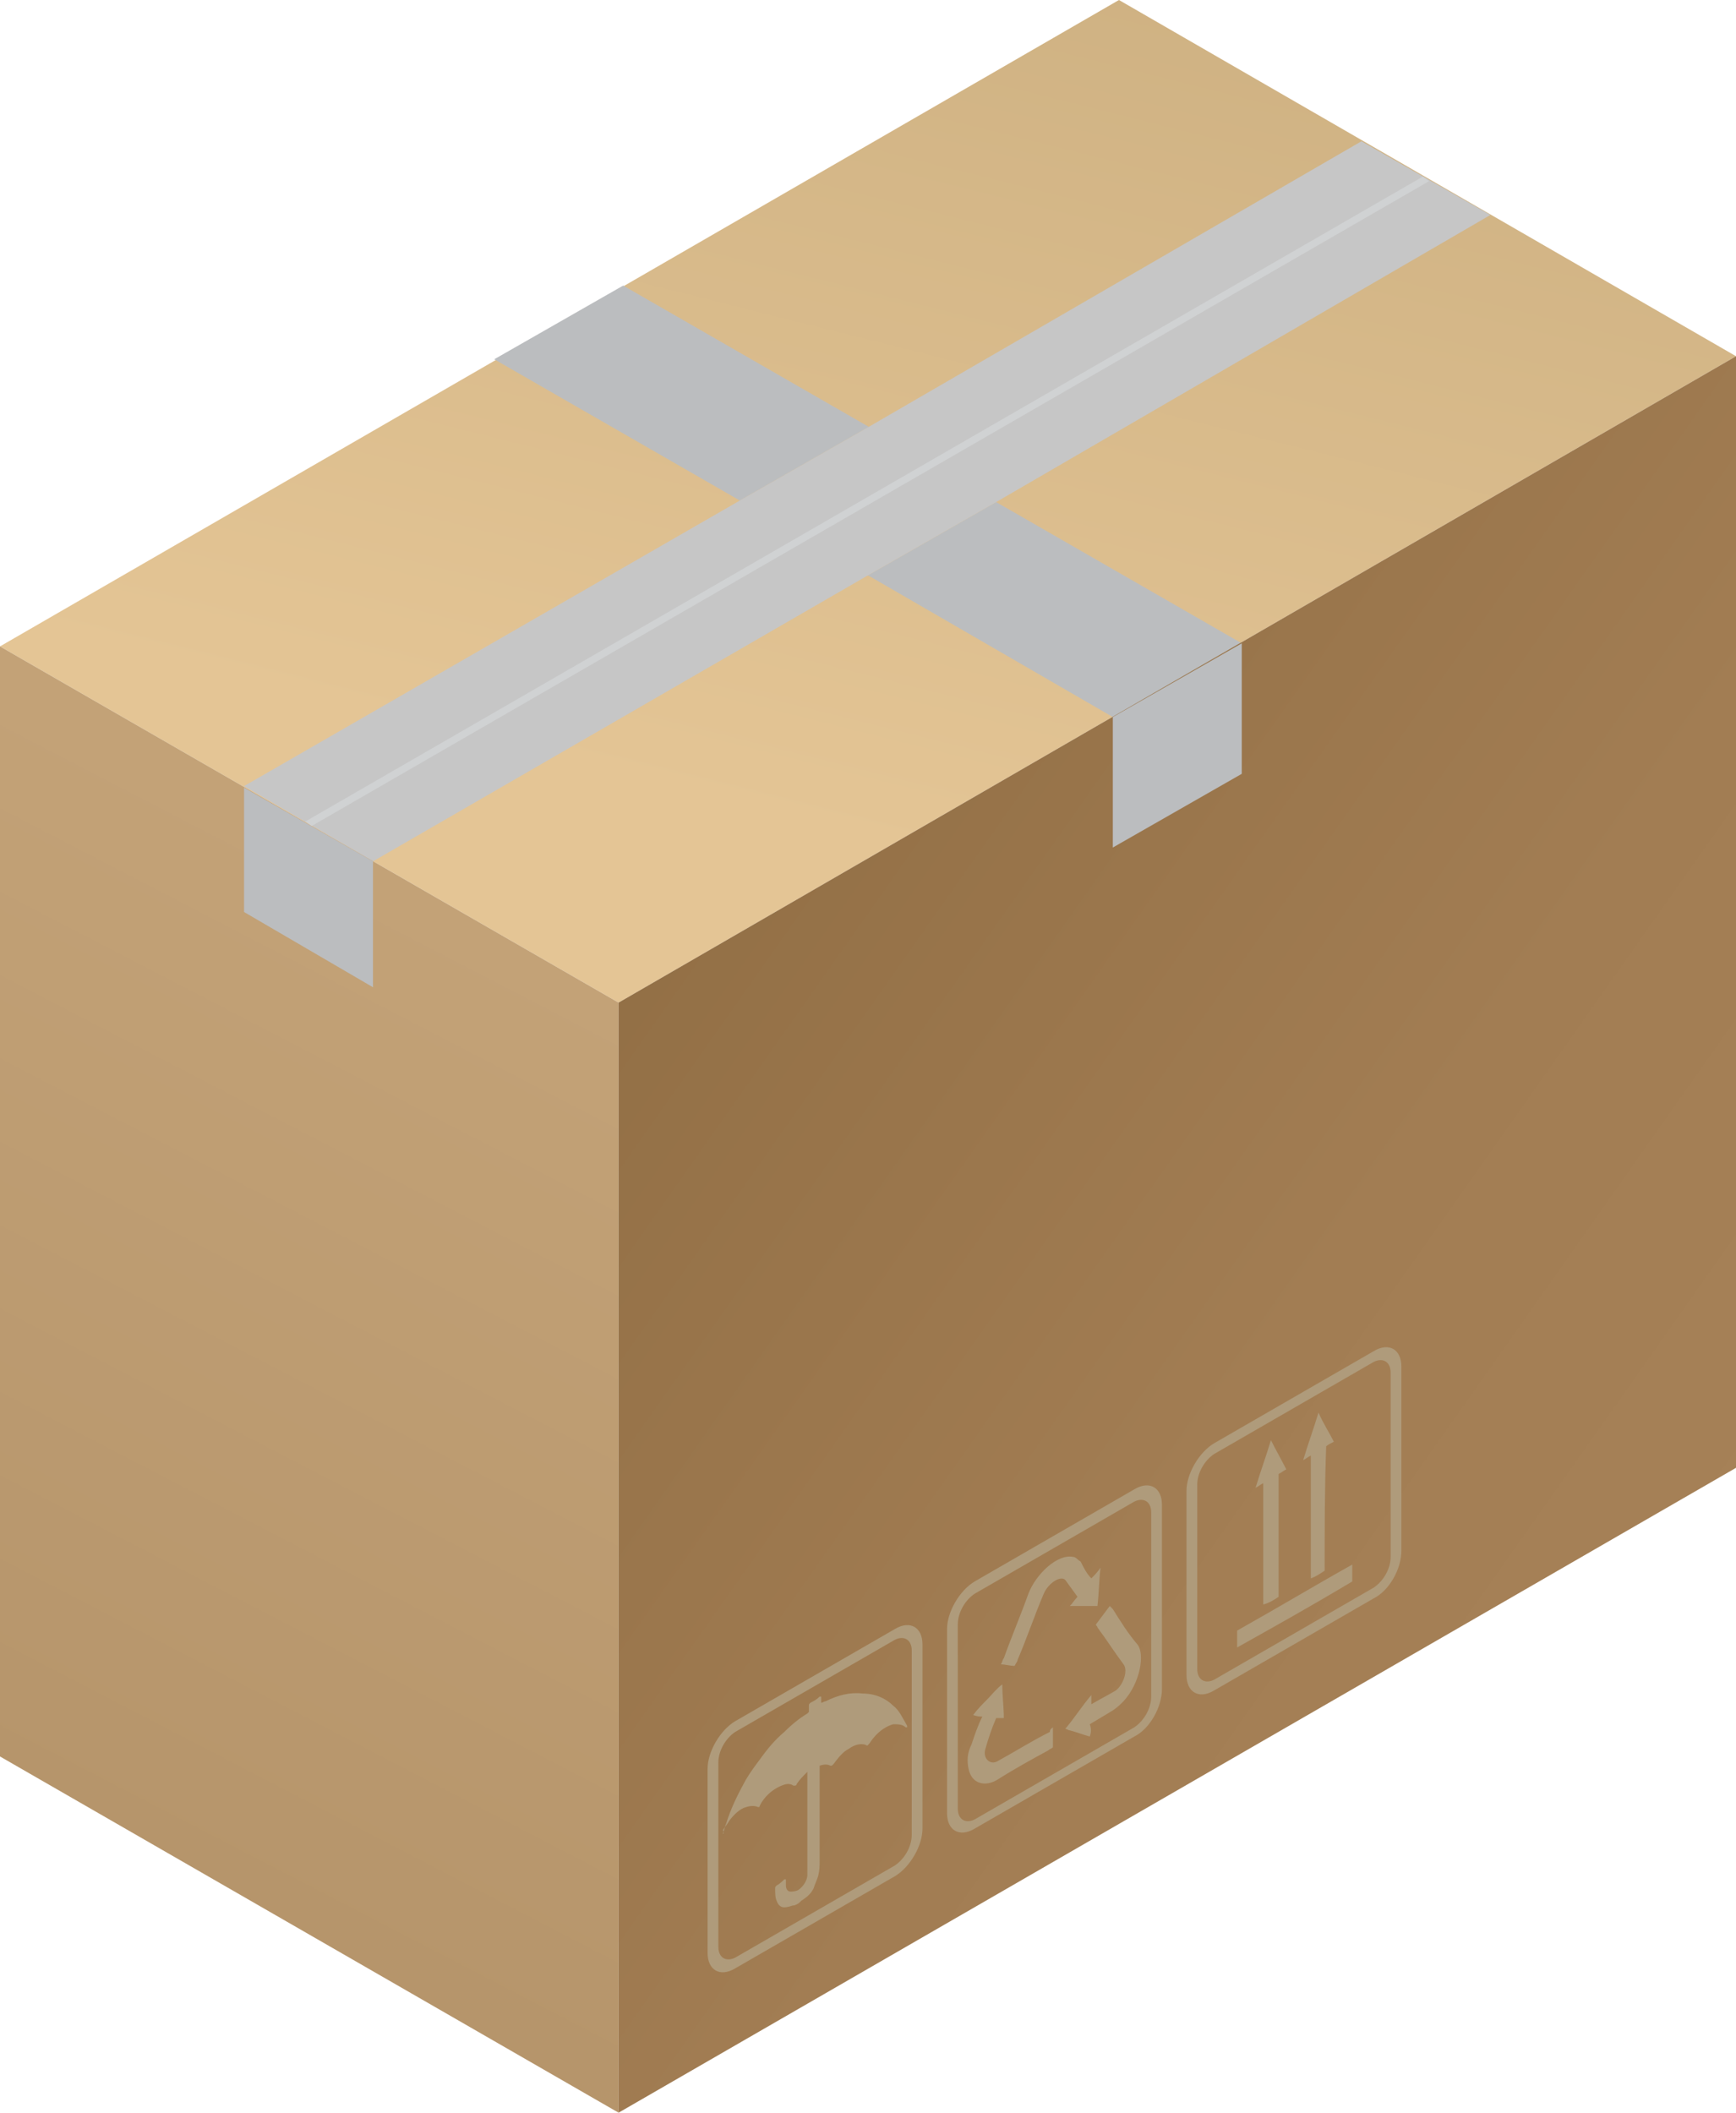
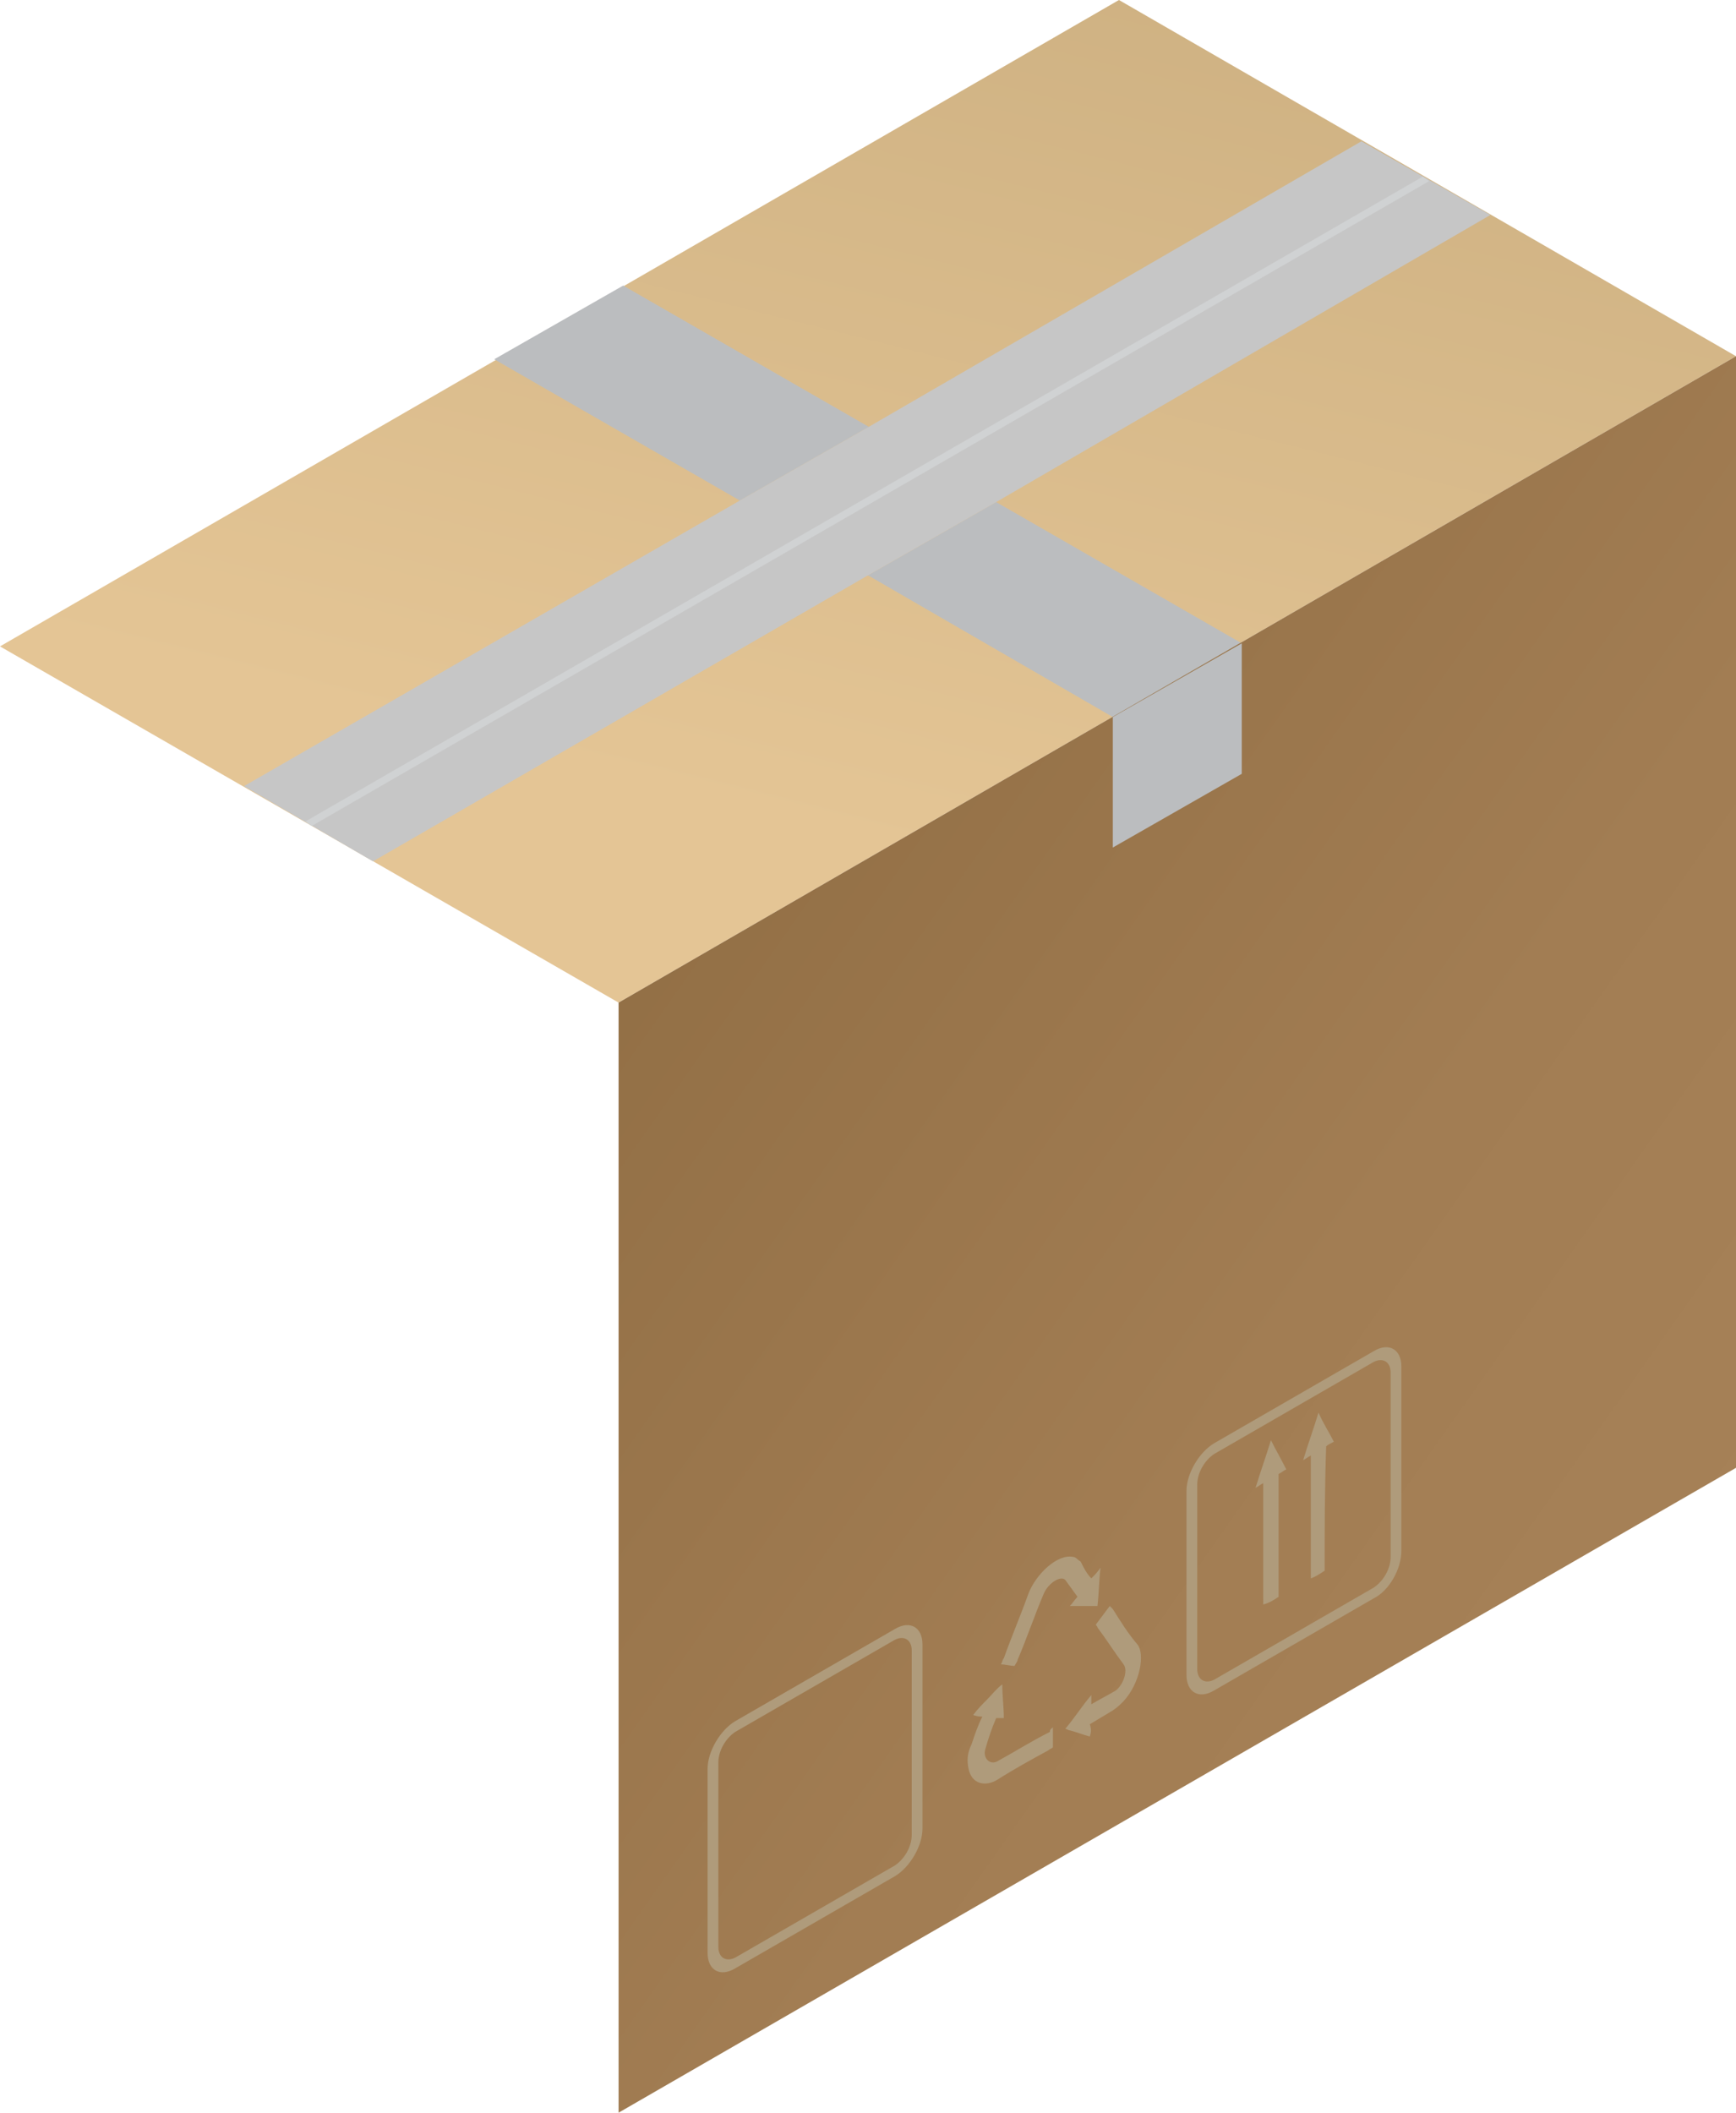
<svg xmlns="http://www.w3.org/2000/svg" version="1.1" id="Layer_1" x="0px" y="0px" viewBox="0 0 113.1 137.6" style="enable-background:new 0 0 113.1 137.6;" xml:space="preserve">
  <style type="text/css">
	.st0{display:none;}
	.st1{fill:#3C3658;}
	.st2{clip-path:url(#SVGID_2_);fill:url(#SVGID_3_);}
	.st3{opacity:0.5;clip-path:url(#SVGID_2_);fill:#FFFFFF;}
	.st4{opacity:0.8;}
	.st5{fill:#FFFFFF;}
	.st6{fill:none;stroke:#3D3E6F;stroke-miterlimit:10;}
	.st7{fill:none;stroke:#3C3658;stroke-width:4;stroke-miterlimit:10;}
	.st8{fill:#231D3E;}
	.st9{fill:none;stroke:#3C3658;stroke-miterlimit:10;}
	.st10{fill:url(#XMLID_2_);}
	.st11{fill:url(#XMLID_3_);}
	.st12{fill:url(#XMLID_4_);}
	.st13{fill:#BBBDBF;}
	.st14{fill:#C6C6C6;}
	.st15{fill:#AF9B7B;}
	.st16{fill:url(#XMLID_5_);}
	.st17{fill:url(#XMLID_6_);}
	.st18{fill:url(#XMLID_7_);}
	.st19{fill:#D0D2D3;}
	.st20{fill:url(#XMLID_8_);}
	.st21{fill:url(#XMLID_9_);}
	.st22{fill:url(#XMLID_10_);}
	.st23{fill:url(#XMLID_11_);}
	.st24{fill:url(#XMLID_12_);}
	.st25{fill:url(#XMLID_13_);}
	.st26{fill:url(#XMLID_14_);}
	.st27{fill:url(#XMLID_15_);}
	.st28{fill:url(#XMLID_16_);}
	.st29{fill:#AAAAAA;}
	.st30{fill:#FFFFFF;stroke:#3D3E6F;stroke-miterlimit:10;}
	.st31{fill:#E2DAD7;}
	.st32{fill:#C5B5AF;}
	.st33{fill:#A88F87;}
	.st34{fill:#8B6A5F;}
	.st35{fill:#6E4537;}
	.st36{filter:url(#Adobe_OpacityMaskFilter);}
	.st37{mask:url(#SVGID_8_);}
	.st38{fill:url(#SVGID_9_);}
	.st39{fill:url(#SVGID_10_);}
	.st40{fill:url(#SVGID_11_);}
	.st41{fill:url(#SVGID_12_);}
	.st42{enable-background:new    ;}
	.st43{clip-path:url(#SVGID_14_);}
	.st44{fill:#333333;}
	.st45{fill:#B98042;}
	.st46{opacity:0.9;fill:url(#Tape_1_);}
	.st47{opacity:0.9;fill:url(#Tape_2_);}
	.st48{fill:#F18F25;}
	.st49{fill:none;stroke:#FFFFFF;stroke-miterlimit:10;}
	.st50{fill:none;stroke:#303162;stroke-miterlimit:10;}
</style>
  <g id="XMLID_1575_">
    <linearGradient id="XMLID_2_" gradientUnits="userSpaceOnUse" x1="1282.435" y1="2644.21" x2="1206.654" y2="2609.745" gradientTransform="matrix(0.866 -0.5 -1 -0.577 1611.263 2161.529)">
      <stop offset="0" style="stop-color:#CDB081" />
      <stop offset="1" style="stop-color:#E4C595" />
    </linearGradient>
    <polygon id="XMLID_1102_" class="st10" points="72.9,0 0,42.1 40.3,65.3 113.1,23.2  " />
    <g id="XMLID_1108_">
      <polygon id="XMLID_1112_" class="st13" points="40.6,18.6 32.2,23.4 48.2,32.6 56.6,27.8   " />
      <polygon id="XMLID_1113_" class="st13" points="56.5,37.5 56.6,37.5 72.5,46.7 80.9,41.9 64.9,32.7   " />
      <polygon id="XMLID_1110_" class="st14" points="88.7,9.2 56.6,27.8 48.2,32.6 15.9,51.2 24.3,56.1 56.5,37.5 64.9,32.7 97.1,14       " />
    </g>
    <linearGradient id="XMLID_3_" gradientUnits="userSpaceOnUse" x1="1116.591" y1="2587.346" x2="1190.655" y2="2591.872" gradientTransform="matrix(0.866 -0.5 -1 -0.577 1611.263 2161.529)">
      <stop offset="0" style="stop-color:#B6956B" />
      <stop offset="1" style="stop-color:#C3A277" />
    </linearGradient>
-     <polygon id="XMLID_1101_" class="st11" points="0,114.4 0,42.1 40.3,65.3 40.3,137.6  " />
    <linearGradient id="XMLID_4_" gradientUnits="userSpaceOnUse" x1="1212.464" y1="2521.544" x2="1183.286" y2="2601.499" gradientTransform="matrix(0.866 -0.5 -1 -0.577 1611.263 2161.529)">
      <stop offset="0.125" style="stop-color:#A78258" />
      <stop offset="0.513" style="stop-color:#A27D53" />
      <stop offset="1" style="stop-color:#926F45" />
    </linearGradient>
    <polygon id="XMLID_1100_" class="st12" points="113.1,95.6 40.3,137.6 40.3,65.3 113.1,23.2  " />
    <polygon id="XMLID_1106_" class="st19" points="20.3,53.8 93.1,11.8 92.7,11.5 19.9,53.5  " />
    <polygon id="XMLID_1105_" class="st13" points="80.9,50.4 80.9,41.9 72.5,46.7 72.5,55.2  " />
-     <polygon id="XMLID_1104_" class="st13" points="15.9,59.4 24.3,64.3 24.3,56.1 15.9,51.3  " />
    <g id="XMLID_1109_">
      <g id="XMLID_1132_">
        <g id="XMLID_1137_">
-           <path id="XMLID_1138_" class="st15" d="M47.1,119.4c0.1-0.2,0.1-0.4,0.2-0.6c0.3-1,0.8-2,1.3-2.9c0.3-0.5,0.6-0.9,0.9-1.3      c0.5-0.7,1-1.3,1.6-1.8c0.5-0.5,1-0.9,1.5-1.2c0,0,0,0,0.1-0.1c0-0.1,0-0.3,0-0.4c0-0.1,0-0.1,0.1-0.2c0.2-0.1,0.4-0.2,0.6-0.4      c0.1,0,0.1,0,0.1,0c0,0.1,0,0.3,0,0.4c0.1,0,0.2-0.1,0.3-0.1c0.8-0.4,1.6-0.6,2.4-0.5c0.8,0,1.5,0.3,2,0.8      c0.4,0.3,0.6,0.8,0.9,1.3c0,0,0,0.1,0,0.1c0,0-0.1,0-0.1,0c-0.2-0.2-0.5-0.2-0.8-0.2c-0.4,0.1-0.9,0.4-1.3,0.9      c-0.1,0.1-0.2,0.3-0.3,0.4c-0.1,0.1-0.1,0.1-0.1,0.1c-0.3-0.2-0.8-0.1-1.2,0.2c-0.4,0.2-0.7,0.6-1,1c-0.1,0.1-0.1,0.1-0.2,0.1      c-0.2-0.1-0.4-0.1-0.7,0c0,0.1,0,0.1,0,0.2c0,2,0,4,0,6c0,0.3,0,0.6-0.1,1c-0.1,0.3-0.2,0.5-0.3,0.8c-0.2,0.4-0.5,0.6-0.8,0.8      c0,0,0,0-0.1,0.1c-0.1,0.1-0.3,0.2-0.4,0.2c-0.1,0-0.3,0.1-0.4,0.1c-0.4,0.1-0.6-0.1-0.7-0.4c-0.1-0.2-0.1-0.5-0.1-0.8      c0-0.1,0-0.1,0.1-0.2c0.2-0.1,0.4-0.3,0.5-0.4c0.1,0,0.1,0,0.1,0c0,0.1,0,0.2,0,0.4c0,0.2,0.1,0.4,0.3,0.4c0.1,0,0.3,0,0.5-0.1      c0.3-0.2,0.6-0.6,0.6-1c0-0.2,0-0.5,0-0.7c0-2,0-3.9,0-5.9c0,0,0-0.1,0-0.1c-0.3,0.3-0.5,0.5-0.7,0.8c0,0.1-0.1,0.1-0.2,0.1      c-0.3-0.2-0.6-0.1-1,0.1c-0.4,0.2-0.9,0.6-1.2,1.2c0,0.1-0.1,0.1-0.1,0.1c-0.2-0.1-0.5-0.1-0.8,0c-0.4,0.1-0.8,0.5-1.1,0.9      c-0.1,0.2-0.3,0.4-0.4,0.6C47.2,119.4,47.1,119.5,47.1,119.4C47.1,119.4,47.1,119.4,47.1,119.4z" />
-         </g>
+           </g>
        <g id="XMLID_1133_">
          <path id="XMLID_1134_" class="st15" d="M58.3,122.2l-10.4,6c-1,0.6-1.8,0.1-1.8-1v-12c0-1.1,0.8-2.5,1.8-3.1l10.4-6      c1-0.6,1.8-0.1,1.8,1v12C60.1,120.2,59.3,121.6,58.3,122.2z M47.9,112.8c-0.6,0.4-1.1,1.2-1.1,2v12c0,0.7,0.5,1,1.1,0.7l10.4-6      c0.6-0.4,1.1-1.2,1.1-2v-12c0-0.7-0.5-1-1.1-0.7L47.9,112.8z" />
        </g>
      </g>
      <g id="XMLID_1123_">
        <g id="XMLID_1128_">
          <path id="XMLID_1131_" class="st15" d="M71,113.1c-0.4-0.1-0.9-0.3-1.3-0.4c-0.1,0-0.2-0.1-0.3-0.1c0.6-0.7,1.1-1.5,1.7-2.2      c0,0.2,0,0.4,0,0.6c0.5-0.3,1.1-0.6,1.6-0.9c0.5-0.4,0.8-1.3,0.5-1.7c-0.6-0.8-1.1-1.6-1.7-2.4c0-0.1-0.1-0.1-0.1-0.2      c0.3-0.4,0.6-0.8,0.9-1.2c0.1,0.1,0.1,0.1,0.2,0.2c0.5,0.8,1,1.6,1.6,2.3c0.5,0.6,0.2,2.5-0.9,3.7c-0.2,0.2-0.4,0.4-0.7,0.6      c-0.5,0.3-1,0.6-1.5,0.9C71.1,112.6,71.1,112.8,71,113.1C71,113.1,71,113.1,71,113.1z" />
          <path id="XMLID_1130_" class="st15" d="M68.6,112.5c0,0.4,0,0.8,0,1.3c-0.1,0.1-0.2,0.1-0.3,0.2c-1.1,0.6-2.2,1.2-3.3,1.9      c-0.8,0.5-1.7,0.3-1.9-0.7c-0.1-0.5-0.1-1,0.2-1.6c0.2-0.6,0.4-1.2,0.7-1.8c-0.2,0-0.3,0-0.6-0.1c0.3-0.4,0.6-0.7,0.9-1      c0.3-0.3,0.6-0.7,1-1c0,0.8,0.1,1.5,0.1,2.2c-0.2,0-0.3,0-0.5,0c-0.3,0.7-0.5,1.3-0.7,2c-0.2,0.6,0.3,1.1,0.8,0.8      c1.1-0.6,2.2-1.3,3.4-1.9C68.4,112.6,68.5,112.6,68.6,112.5z" />
          <path id="XMLID_1129_" class="st15" d="M71.1,102.8c0.2-0.2,0.4-0.4,0.6-0.7c-0.1,0.8-0.1,1.6-0.2,2.5c-0.6,0-1.2,0-1.8,0      c0.2-0.2,0.3-0.4,0.5-0.6c-0.3-0.4-0.5-0.7-0.8-1.1c-0.3-0.3-1.1,0.2-1.4,0.9c-0.6,1.4-1.1,2.9-1.7,4.3c0,0.1-0.1,0.2-0.2,0.4      c-0.3,0-0.6-0.1-0.9-0.1c0.1-0.1,0.1-0.3,0.2-0.4c0.5-1.4,1.1-2.8,1.6-4.2c0.5-1.3,1.9-2.6,2.9-2.4c0.2,0,0.3,0.2,0.5,0.3      C70.6,102.1,70.8,102.5,71.1,102.8z" />
        </g>
        <g id="XMLID_1124_">
-           <path id="XMLID_1125_" class="st15" d="M73.9,113.1l-10.4,6c-1,0.6-1.8,0.1-1.8-1v-12c0-1.1,0.8-2.5,1.8-3.1l10.4-6      c1-0.6,1.8-0.1,1.8,1v12C75.7,111.2,74.9,112.6,73.9,113.1z M63.5,103.8c-0.6,0.4-1.1,1.2-1.1,2v12c0,0.7,0.5,1,1.1,0.7l10.4-6      c0.6-0.4,1.1-1.2,1.1-2v-12c0-0.7-0.5-1-1.1-0.7L63.5,103.8z" />
-         </g>
+           </g>
      </g>
      <g id="XMLID_1111_">
        <g id="XMLID_1119_">
          <path id="XMLID_1122_" class="st15" d="M86.3,102.3c-0.3,0.2-0.6,0.4-0.9,0.5c0-2.6,0-5.3,0-8c-0.2,0.1-0.3,0.2-0.5,0.3      c0.3-1,0.7-2.1,1-3.1c0.3,0.7,0.7,1.3,1,1.9c-0.2,0.1-0.4,0.2-0.5,0.3C86.3,97,86.3,99.6,86.3,102.3z" />
          <path id="XMLID_1121_" class="st15" d="M82.3,96.6c-0.2,0.1-0.3,0.2-0.5,0.3c0.3-1,0.7-2.1,1-3.1c0.3,0.6,0.7,1.3,1,1.9      c-0.2,0.1-0.3,0.2-0.5,0.3c0,2.7,0,5.3,0,8c-0.3,0.2-0.6,0.4-1,0.5C82.3,101.9,82.3,99.3,82.3,96.6z" />
-           <path id="XMLID_1120_" class="st15" d="M80.6,107.3c0-0.4,0-0.8,0-1.1c2.5-1.4,5-2.9,7.5-4.3c0,0.4,0,0.8,0,1.1      C85.6,104.5,83.1,105.9,80.6,107.3z" />
        </g>
        <g id="XMLID_1114_">
          <g id="XMLID_1115_">
            <path id="XMLID_1116_" class="st15" d="M89.5,104.1l-10.4,6c-1,0.6-1.8,0.1-1.8-1v-12c0-1.1,0.8-2.5,1.8-3.1l10.4-6       c1-0.6,1.8-0.1,1.8,1v12C91.3,102.2,90.5,103.6,89.5,104.1z M79.1,94.7c-0.6,0.4-1.1,1.2-1.1,2v12c0,0.7,0.5,1,1.1,0.7l10.4-6       c0.6-0.4,1.1-1.2,1.1-2v-12c0-0.7-0.5-1-1.1-0.7L79.1,94.7z" />
          </g>
        </g>
      </g>
    </g>
  </g>
</svg>